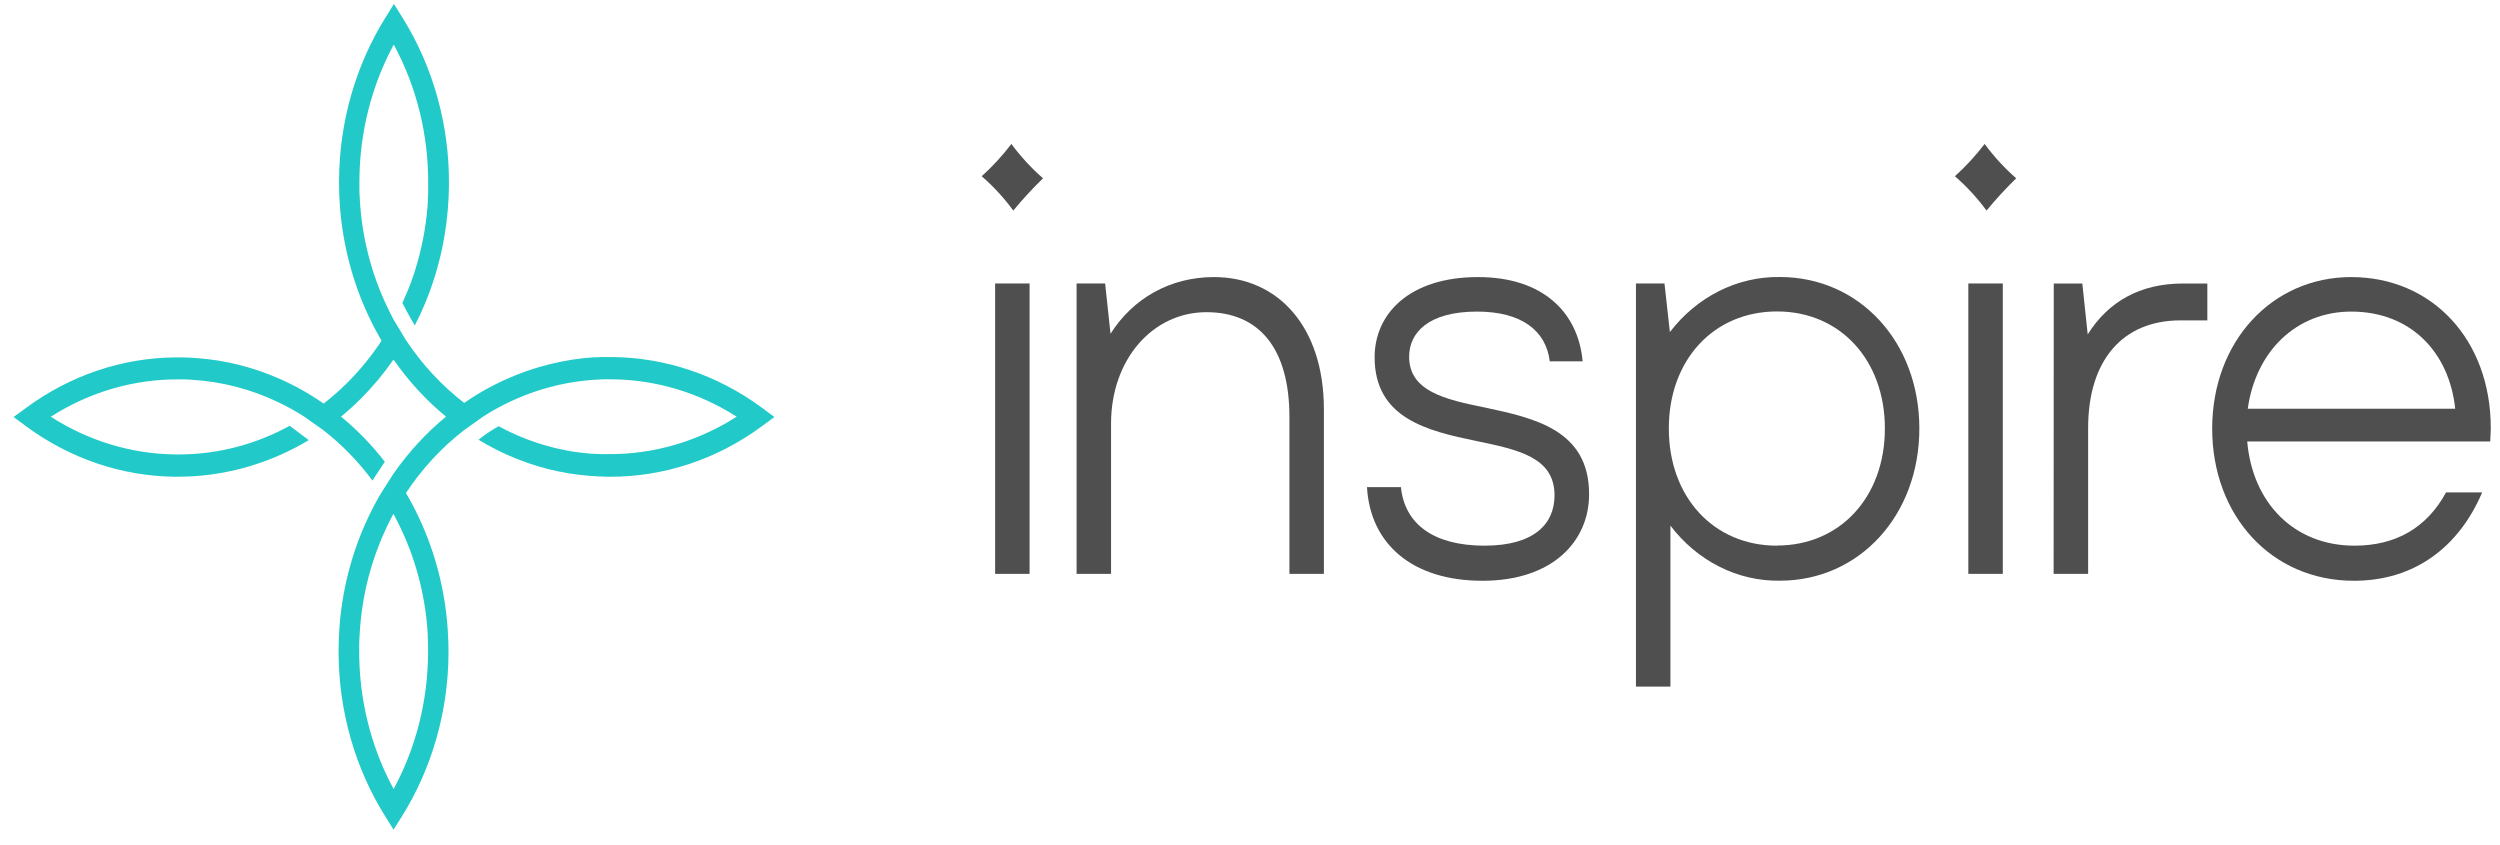
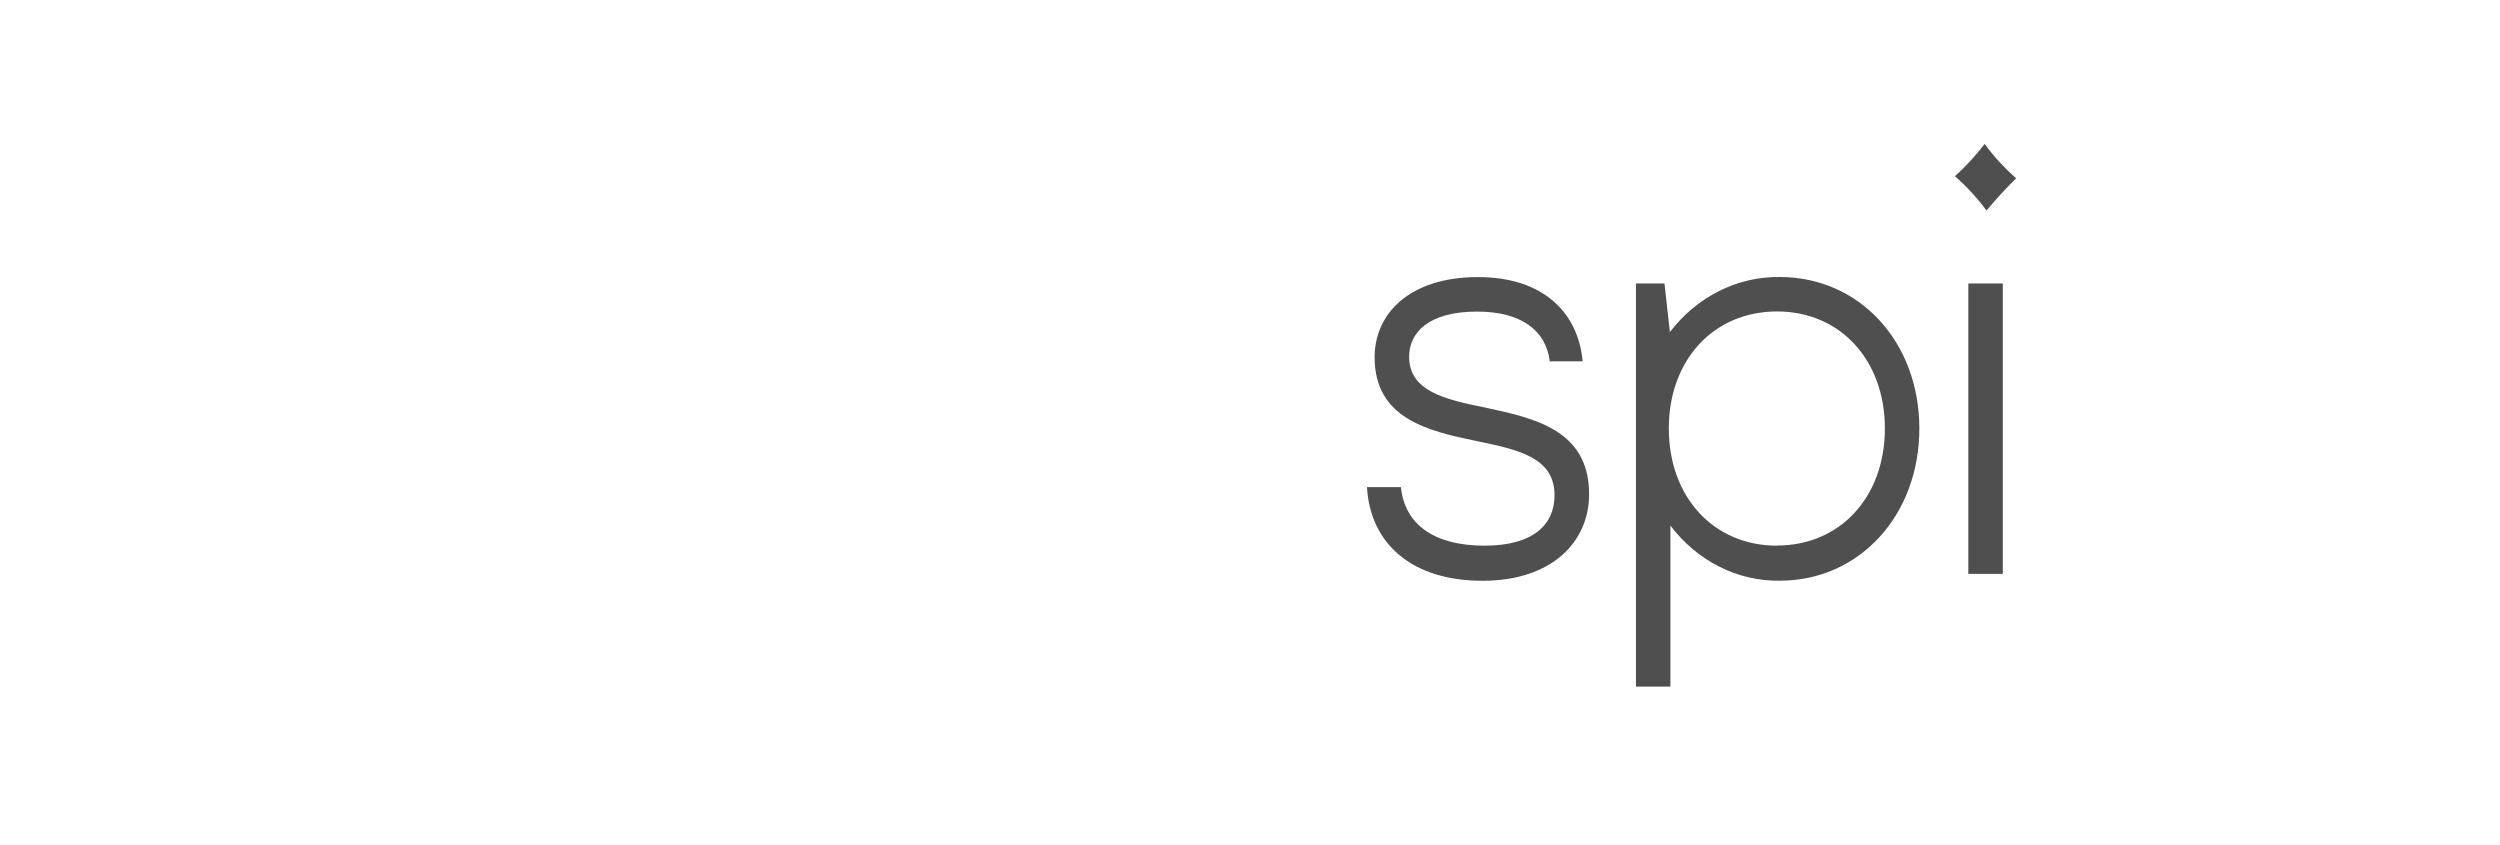
<svg xmlns="http://www.w3.org/2000/svg" width="142" height="48" viewBox="0 0 142 48" fill="none">
-   <path d="M43.255 23.143C40.746 21.299 37.791 20.303 34.761 20.281H34.536C34.457 20.281 34.377 20.281 34.297 20.281C34.166 20.281 34.035 20.281 33.909 20.296H33.76C33.694 20.296 33.628 20.296 33.566 20.311C33.504 20.325 33.422 20.311 33.35 20.327L32.991 20.363L32.766 20.393L32.572 20.42C32.504 20.42 32.436 20.439 32.378 20.452C32.32 20.464 32.248 20.471 32.184 20.485C32.12 20.5 32.029 20.511 31.951 20.528C31.784 20.559 31.615 20.597 31.448 20.635C31.349 20.656 31.254 20.679 31.157 20.705C30.988 20.747 30.818 20.793 30.647 20.844L30.34 20.936L29.849 21.099L29.558 21.208L29.263 21.324L29.226 21.339C29.121 21.379 29.02 21.423 28.918 21.468L28.494 21.657C28.213 21.792 27.936 21.933 27.664 22.079C27.227 22.319 26.792 22.591 26.367 22.886C25.097 21.907 23.983 20.708 23.07 19.337L23.056 19.316L22.946 19.132L22.363 18.165C22.22 17.899 22.086 17.631 21.958 17.355C21.085 15.511 20.57 13.492 20.444 11.424C20.428 11.213 20.419 11.002 20.415 10.791C20.411 10.581 20.415 10.412 20.415 10.22C20.433 7.516 21.106 4.865 22.365 2.533C23.67 4.939 24.346 7.687 24.32 10.479C24.32 10.6 24.32 10.718 24.32 10.836C24.32 10.867 24.32 10.901 24.32 10.933C24.32 11.07 24.308 11.205 24.3 11.339C24.3 11.382 24.3 11.424 24.3 11.466L24.283 11.715C24.283 11.786 24.271 11.858 24.263 11.925C24.263 12.039 24.242 12.151 24.229 12.263C24.229 12.266 24.229 12.27 24.229 12.273C24.213 12.419 24.194 12.564 24.174 12.712C24.155 12.859 24.131 13.005 24.106 13.152C24.081 13.3 24.056 13.443 24.025 13.589C23.974 13.848 23.916 14.109 23.852 14.371C23.834 14.44 23.819 14.51 23.799 14.581C23.78 14.653 23.759 14.735 23.737 14.813C23.687 14.997 23.633 15.178 23.576 15.359C23.541 15.469 23.506 15.57 23.47 15.68C23.47 15.698 23.456 15.717 23.45 15.736C23.415 15.846 23.375 15.947 23.336 16.061C23.276 16.223 23.213 16.388 23.142 16.55C23.05 16.773 22.948 16.991 22.854 17.21C22.984 17.45 23.208 17.891 23.437 18.274C23.477 18.344 23.52 18.411 23.561 18.485L23.578 18.451C23.664 18.285 23.747 18.114 23.827 17.945C24.734 16.021 25.284 13.921 25.445 11.765C25.445 11.643 25.463 11.519 25.471 11.396C25.488 11.097 25.498 10.798 25.5 10.496V10.467C25.525 7.094 24.604 3.792 22.86 1.001L22.375 0.225L21.894 0.998C20.196 3.723 19.279 6.933 19.258 10.222C19.258 10.286 19.258 10.347 19.258 10.41C19.258 10.841 19.274 11.273 19.306 11.704C19.467 13.881 20.02 16.002 20.933 17.948C20.987 18.068 21.046 18.186 21.106 18.304L21.17 18.43C21.22 18.529 21.273 18.641 21.325 18.727C21.356 18.789 21.387 18.848 21.42 18.904C21.49 19.037 21.564 19.164 21.639 19.294L21.672 19.354C21.099 20.222 20.445 21.025 19.72 21.748C19.297 22.168 18.851 22.56 18.385 22.922C18.093 22.72 17.8 22.53 17.503 22.353C17.366 22.271 17.228 22.191 17.088 22.115C16.989 22.058 16.894 22.005 16.787 21.953L16.483 21.799L16.176 21.651C16.073 21.603 15.982 21.556 15.869 21.512C14.38 20.855 12.803 20.46 11.2 20.342C10.879 20.317 10.553 20.302 10.229 20.3H10C6.962 20.315 3.998 21.312 1.484 23.165L0.771 23.687L1.484 24.214C3.984 26.054 6.93 27.05 9.95 27.079H9.977C10.365 27.079 10.753 27.068 11.141 27.041C13.213 26.887 15.235 26.282 17.086 25.26C17.238 25.175 17.389 25.089 17.538 24.998L16.455 24.185C14.724 25.134 12.83 25.681 10.893 25.791C10.699 25.803 10.505 25.81 10.311 25.812H9.983C7.484 25.79 5.036 25.051 2.885 23.67C5.102 22.255 7.632 21.522 10.204 21.55H10.326C10.52 21.55 10.714 21.55 10.909 21.573C12.592 21.673 14.246 22.101 15.79 22.838C16.04 22.958 16.29 23.087 16.535 23.221C16.785 23.36 17.032 23.508 17.278 23.664L18.361 24.429C19.408 25.242 20.347 26.206 21.154 27.294L21.857 26.227C21.125 25.28 20.297 24.425 19.388 23.681L19.37 23.664L19.388 23.647C19.767 23.338 20.132 23.008 20.481 22.659C21.16 21.983 21.782 21.241 22.338 20.443L22.354 20.466L22.367 20.443C23.215 21.66 24.213 22.744 25.333 23.664C24.209 24.591 23.206 25.68 22.354 26.902L21.651 28C21.38 28.455 21.132 28.925 20.906 29.408C19.959 31.415 19.401 33.612 19.266 35.862C19.248 36.191 19.237 36.522 19.233 36.857V37.161C19.258 40.441 20.176 43.639 21.872 46.353L22.354 47.126L22.839 46.353C24.536 43.629 25.454 40.42 25.476 37.131V37.106C25.476 36.672 25.465 36.235 25.434 35.803C25.289 33.573 24.733 31.397 23.798 29.406C23.573 28.925 23.326 28.457 23.058 28.004C23.963 26.634 25.069 25.435 26.332 24.454C26.341 24.447 26.35 24.44 26.36 24.433L26.392 24.41L26.555 24.294L27.441 23.662C27.685 23.504 27.933 23.356 28.182 23.219C29.875 22.285 31.722 21.728 33.616 21.581C33.81 21.565 34.005 21.554 34.199 21.546C34.393 21.537 34.571 21.546 34.758 21.546C37.25 21.564 39.695 22.296 41.843 23.668C39.626 25.086 37.094 25.82 34.521 25.793C34.422 25.793 34.327 25.793 34.226 25.793H34.103L33.737 25.774H33.647C33.562 25.774 33.478 25.761 33.395 25.753C33.312 25.744 33.251 25.742 33.181 25.732L32.892 25.696H32.857C32.725 25.679 32.595 25.66 32.469 25.637C32.343 25.614 32.2 25.591 32.066 25.565L31.666 25.479C31.425 25.422 31.183 25.359 30.944 25.289L30.75 25.23C30.678 25.211 30.606 25.186 30.534 25.163C30.363 25.106 30.195 25.049 30.028 24.986L29.789 24.893C29.5 24.781 29.216 24.657 28.935 24.522C28.741 24.425 28.527 24.322 28.326 24.21C27.988 24.395 27.664 24.606 27.355 24.842C27.295 24.887 27.239 24.931 27.182 24.977C27.342 25.076 27.505 25.169 27.666 25.26C29.123 26.073 30.693 26.623 32.314 26.887C32.675 26.946 33.044 26.99 33.413 27.022C33.781 27.053 34.152 27.075 34.527 27.079H34.602C37.693 27.097 40.715 26.097 43.272 24.212L43.984 23.687L43.255 23.143ZM24.293 36.098C24.306 36.309 24.312 36.52 24.314 36.731C24.314 36.861 24.314 36.994 24.314 37.125C24.296 39.831 23.621 42.485 22.358 44.818C21.054 42.411 20.378 39.664 20.403 36.872C20.403 36.838 20.403 36.806 20.403 36.773C20.403 36.562 20.403 36.351 20.421 36.14C20.507 34.3 20.902 32.492 21.585 30.805C21.696 30.531 21.814 30.264 21.94 29.992C22.066 29.72 22.202 29.448 22.346 29.184C22.489 29.45 22.627 29.718 22.755 29.992C23.66 31.887 24.186 33.967 24.3 36.098H24.293Z" fill="#21CAC8" />
-   <path d="M55.76 10.01C56.373 9.457 56.938 8.843 57.446 8.177C57.979 8.895 58.582 9.55 59.244 10.128C58.649 10.704 58.086 11.316 57.555 11.96C57.026 11.239 56.423 10.585 55.76 10.01ZM56.523 16.102H58.481V32.596H56.523V16.102Z" fill="#4F4F4F" />
-   <path d="M68.527 17.732C65.466 17.732 63.108 20.423 63.108 24.055V32.596H61.15V16.102H62.772L63.077 18.96C64.333 16.966 66.444 15.738 68.954 15.738C72.597 15.738 75.197 18.562 75.197 23.25V32.596H73.239V23.682C73.239 19.759 71.494 17.732 68.527 17.732Z" fill="#4F4F4F" />
  <path d="M77.645 27.67H79.573C79.788 29.797 81.471 30.994 84.318 30.994C87.132 30.994 88.297 29.765 88.297 28.136C88.297 25.975 86.245 25.543 83.833 25.044C81.116 24.479 78.078 23.779 78.078 20.291C78.078 17.831 80.039 15.738 83.955 15.738C87.658 15.738 89.648 17.765 89.894 20.524H88.027C87.812 18.762 86.404 17.698 83.895 17.698C81.139 17.698 80.039 18.895 80.039 20.257C80.039 22.219 82.059 22.685 84.353 23.149C87.138 23.747 90.261 24.413 90.261 28.068C90.261 30.729 88.21 32.988 84.2 32.988C80.215 32.988 77.828 30.895 77.645 27.67Z" fill="#4F4F4F" />
  <path d="M94.88 29.856V38.998H92.922V16.102H94.543L94.849 18.862C95.609 17.868 96.564 17.071 97.644 16.53C98.724 15.989 99.902 15.717 101.091 15.734C105.621 15.734 109.019 19.422 109.019 24.342C109.019 29.262 105.621 32.984 101.091 32.984C99.906 33.001 98.733 32.729 97.658 32.187C96.583 31.646 95.634 30.849 94.88 29.856ZM100.939 30.986C104.52 30.986 107.061 28.227 107.061 24.338C107.061 20.449 104.52 17.69 100.939 17.69C97.328 17.69 94.789 20.449 94.789 24.338C94.789 28.227 97.324 30.994 100.936 30.994L100.939 30.986Z" fill="#4F4F4F" />
  <path d="M111.801 16.102H113.759V32.596H111.801V16.102ZM111.038 10.01C111.652 9.457 112.217 8.843 112.727 8.177C113.258 8.896 113.86 9.55 114.522 10.128C113.928 10.704 113.365 11.316 112.835 11.96C112.305 11.239 111.702 10.585 111.038 10.01Z" fill="#4F4F4F" />
-   <path d="M116.653 16.103H118.276L118.582 18.995C119.747 17.134 121.552 16.103 123.999 16.103H125.377V18.198H123.846C120.572 18.198 118.606 20.458 118.606 24.311V32.597H116.646L116.653 16.103Z" fill="#4F4F4F" />
-   <path d="M125.652 24.346C125.652 19.392 129.049 15.738 133.548 15.738C138.14 15.738 141.476 19.294 141.476 24.312C141.476 24.612 141.445 24.846 141.445 25.077H127.642C127.948 28.602 130.336 30.994 133.732 30.994C136.061 30.994 137.833 29.997 138.935 27.969H140.987C139.669 31.062 137.16 32.988 133.701 32.988C128.989 32.988 125.652 29.266 125.652 24.346ZM139.456 23.216C139.12 20.025 136.946 17.698 133.548 17.698C130.458 17.698 128.131 19.926 127.673 23.216H139.456Z" fill="#4F4F4F" />
</svg>